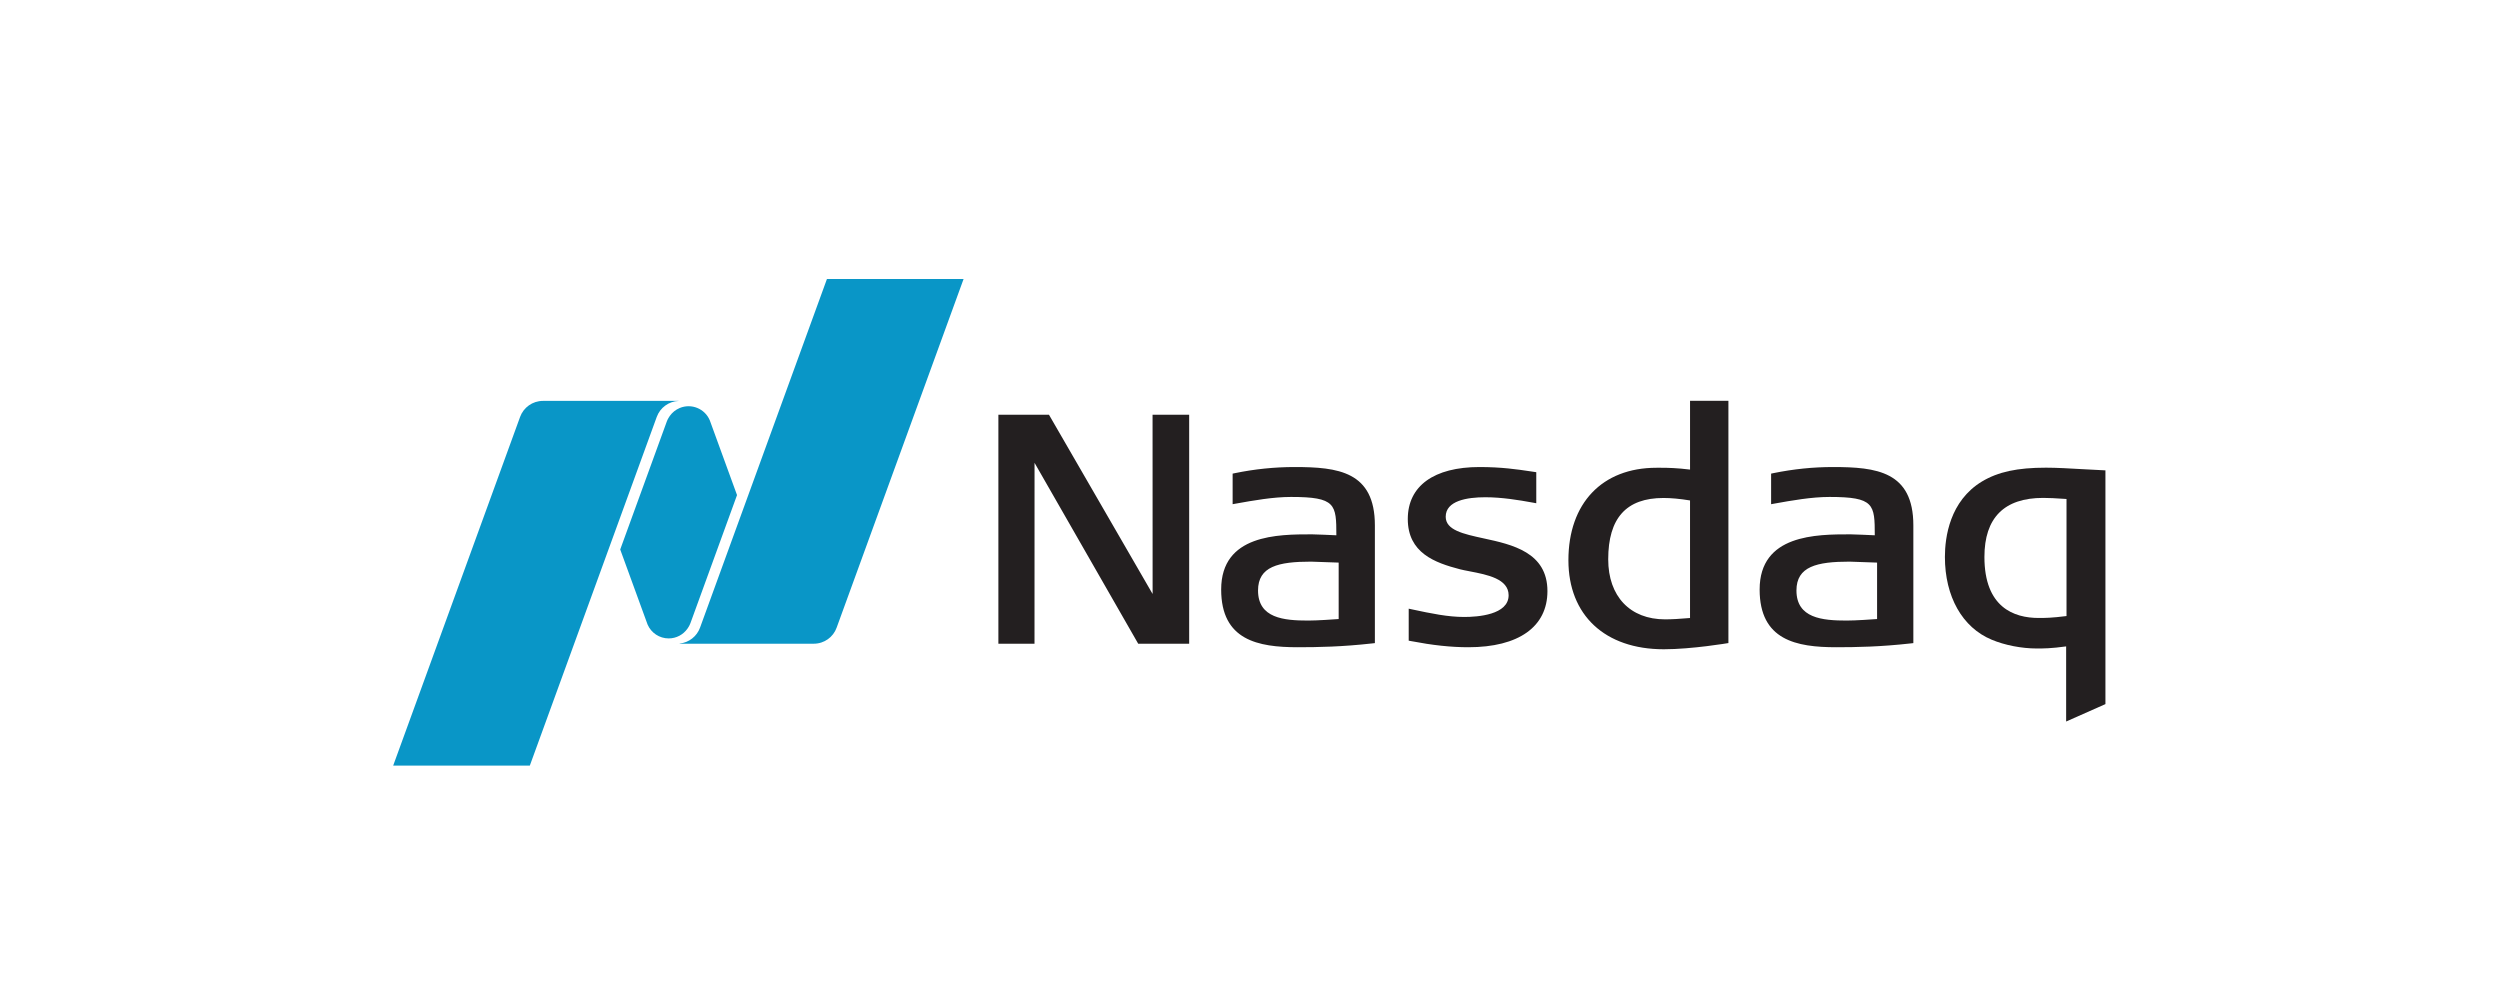
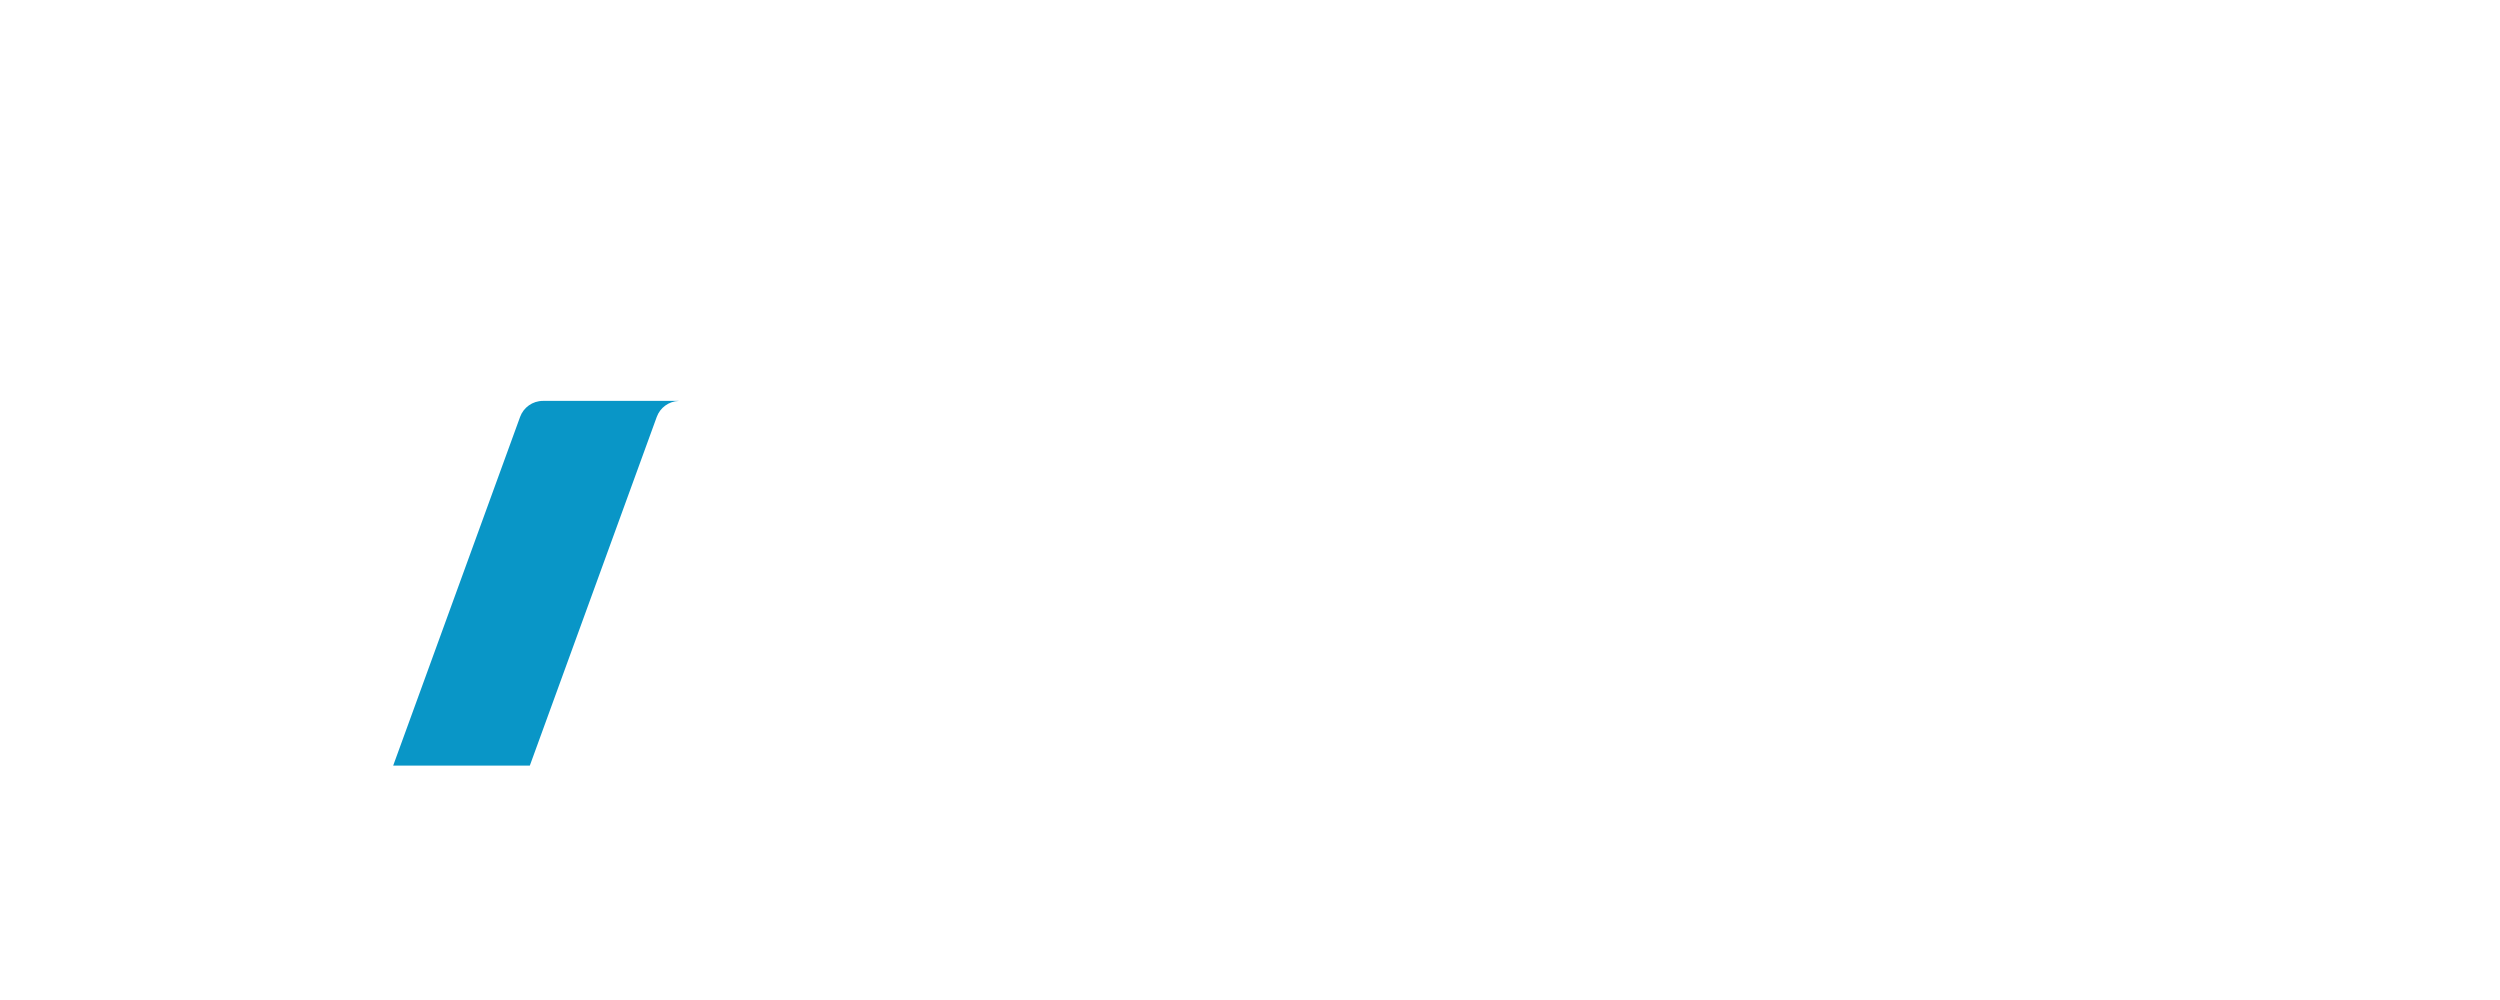
<svg xmlns="http://www.w3.org/2000/svg" version="1.1" id="Layer_1" x="0px" y="0px" viewBox="0 0 600 240" style="enable-background:new 0 0 600 240;" xml:space="preserve">
-   <path style="fill:#231F20;" d="M399.313,155.824c-14.121,0-22.895-8.179-22.895-21.364c0-13.683,8.097-22.196,21.134-22.196h1.094 c1.635,0,3.887,0.053,6.963,0.438V96.185h9.209v58.15C414.819,154.335,406.068,155.824,399.313,155.824 M399.231,119.515 c-8.921,0-13.259,4.815-13.259,14.716c0,8.889,5.234,14.414,13.643,14.414c1.617,0,3.468-0.107,5.992-0.323v-28.215 C403.086,119.702,401.053,119.515,399.231,119.515 M273.167,154.49l-24.877-43.413l-0.008,43.413h-8.67V99.531h12.138l24.877,43.026 l-0.011-43.026h8.785v54.959H273.167z M352.408,155.336c-4.188,0-8.556-0.47-13.755-1.47l-0.563-0.107v-7.678l0.822,0.176 c4.586,0.979,8.545,1.814,12.507,1.814c3.199,0,10.65-0.502,10.65-5.21c0-3.948-5.149-4.941-9.284-5.733l-0.261-0.053 c-0.774-0.144-1.502-0.291-2.116-0.446c-6.067-1.574-12.539-3.94-12.539-12.069c0-7.929,6.275-12.472,17.218-12.472 c5.253,0,9.065,0.56,12.13,1.019l1.489,0.219v7.451l-0.792-0.144c-3.468-0.638-7.534-1.294-11.442-1.294 c-4.346,0-9.503,0.814-9.503,4.679c0,3.209,4.22,4.127,9.108,5.192c6.835,1.478,15.308,3.335,15.308,12.661 C371.384,150.427,364.475,155.336,352.408,155.336 M440.672,155.336c-9.532,0-18.36-1.681-18.36-13.851 c0-13.246,13.651-13.246,21.812-13.246c0.811,0,4.647,0.179,5.824,0.229c-0.011-7.43-0.104-9.201-10.879-9.201 c-4.271,0-9.014,0.843-13.203,1.595l-0.8,0.144v-7.336l0.539-0.115c4.855-0.987,9.537-1.467,14.31-1.467 c10.442,0,19.288,1.051,19.288,14.006v28.252l-0.635,0.072c-7.232,0.811-12.973,0.918-17.893,0.918 M443.895,134.794 c-7.87,0-12.747,1.158-12.747,6.92c0,6.669,6.221,7.222,12.058,7.222c2.177,0,6.096-0.28,7.294-0.365v-13.547 C448.814,134.951,444.426,134.794,443.895,134.794 M311.452,155.336c-9.545,0-18.37-1.681-18.37-13.851 c0-13.246,13.651-13.246,21.809-13.246c0.814,0,4.658,0.179,5.837,0.229c-0.011-7.43-0.115-9.201-10.89-9.201 c-4.274,0-9.017,0.843-13.206,1.595l-0.8,0.144v-7.336l0.552-0.115c4.704-0.973,9.495-1.464,14.299-1.467 c10.439,0,19.288,1.051,19.288,14.006v28.252l-0.638,0.072C322.105,155.229,316.361,155.336,311.452,155.336 M314.662,134.794 c-7.867,0-12.733,1.158-12.733,6.92c0,6.669,6.211,7.222,12.048,7.222c2.188,0,6.107-0.28,7.304-0.365v-13.547 c-1.699-0.072-6.085-0.229-6.616-0.229" />
-   <path style="fill:#231F20;" d="M495.874,173.165v-18.029c-3.594,0.502-5.501,0.502-7.043,0.502c-3.65,0-7.702-0.792-10.839-2.116 c-7.024-2.921-11.213-10.338-11.213-19.854c0-4.749,1.158-13.432,8.9-18.112c3.887-2.321,8.473-3.313,15.372-3.313 c2.468,0,5.802,0.187,9.022,0.373l5.232,0.272v56.098C505.305,168.987,495.874,173.165,495.874,173.165z M490.362,119.497 c-9.359-0.003-14.102,4.773-14.102,14.171c0,12.101,7.075,14.644,13.024,14.644c1.449,0,3.076,0,6.68-0.459v-28.095 c-2.823-0.187-4.127-0.261-5.605-0.261H490.362z" />
-   <path style="fill:#0996C7;" d="M198.468,66.954l-30.461,83.689c-0.769,2.103-2.671,3.581-4.898,3.807v0.04h32.2 c2.521,0,4.679-1.603,5.482-3.844l30.472-83.691H198.468z" />
-   <path style="fill:#0996C7;" d="M160.482,153.22c1.867,0,3.503-0.928,4.503-2.334c0.104-0.147,0.47-0.659,0.728-1.355l11.173-30.712 l-6.536-17.936c-1.179-2.813-4.415-4.137-7.228-2.958c-0.951,0.399-1.771,1.056-2.368,1.896c-0.107,0.147-0.542,0.8-0.728,1.355 l-11.173,30.701l6.565,18.008C156.289,151.908,158.279,153.219,160.482,153.22" />
  <path style="fill:#0996C7;" d="M162.869,96.215h-32.555c-2.521,0-4.679,1.595-5.493,3.847L94.36,183.75h32.795l30.464-83.686 c0.808-2.227,2.883-3.744,5.25-3.839V96.215z" />
</svg>